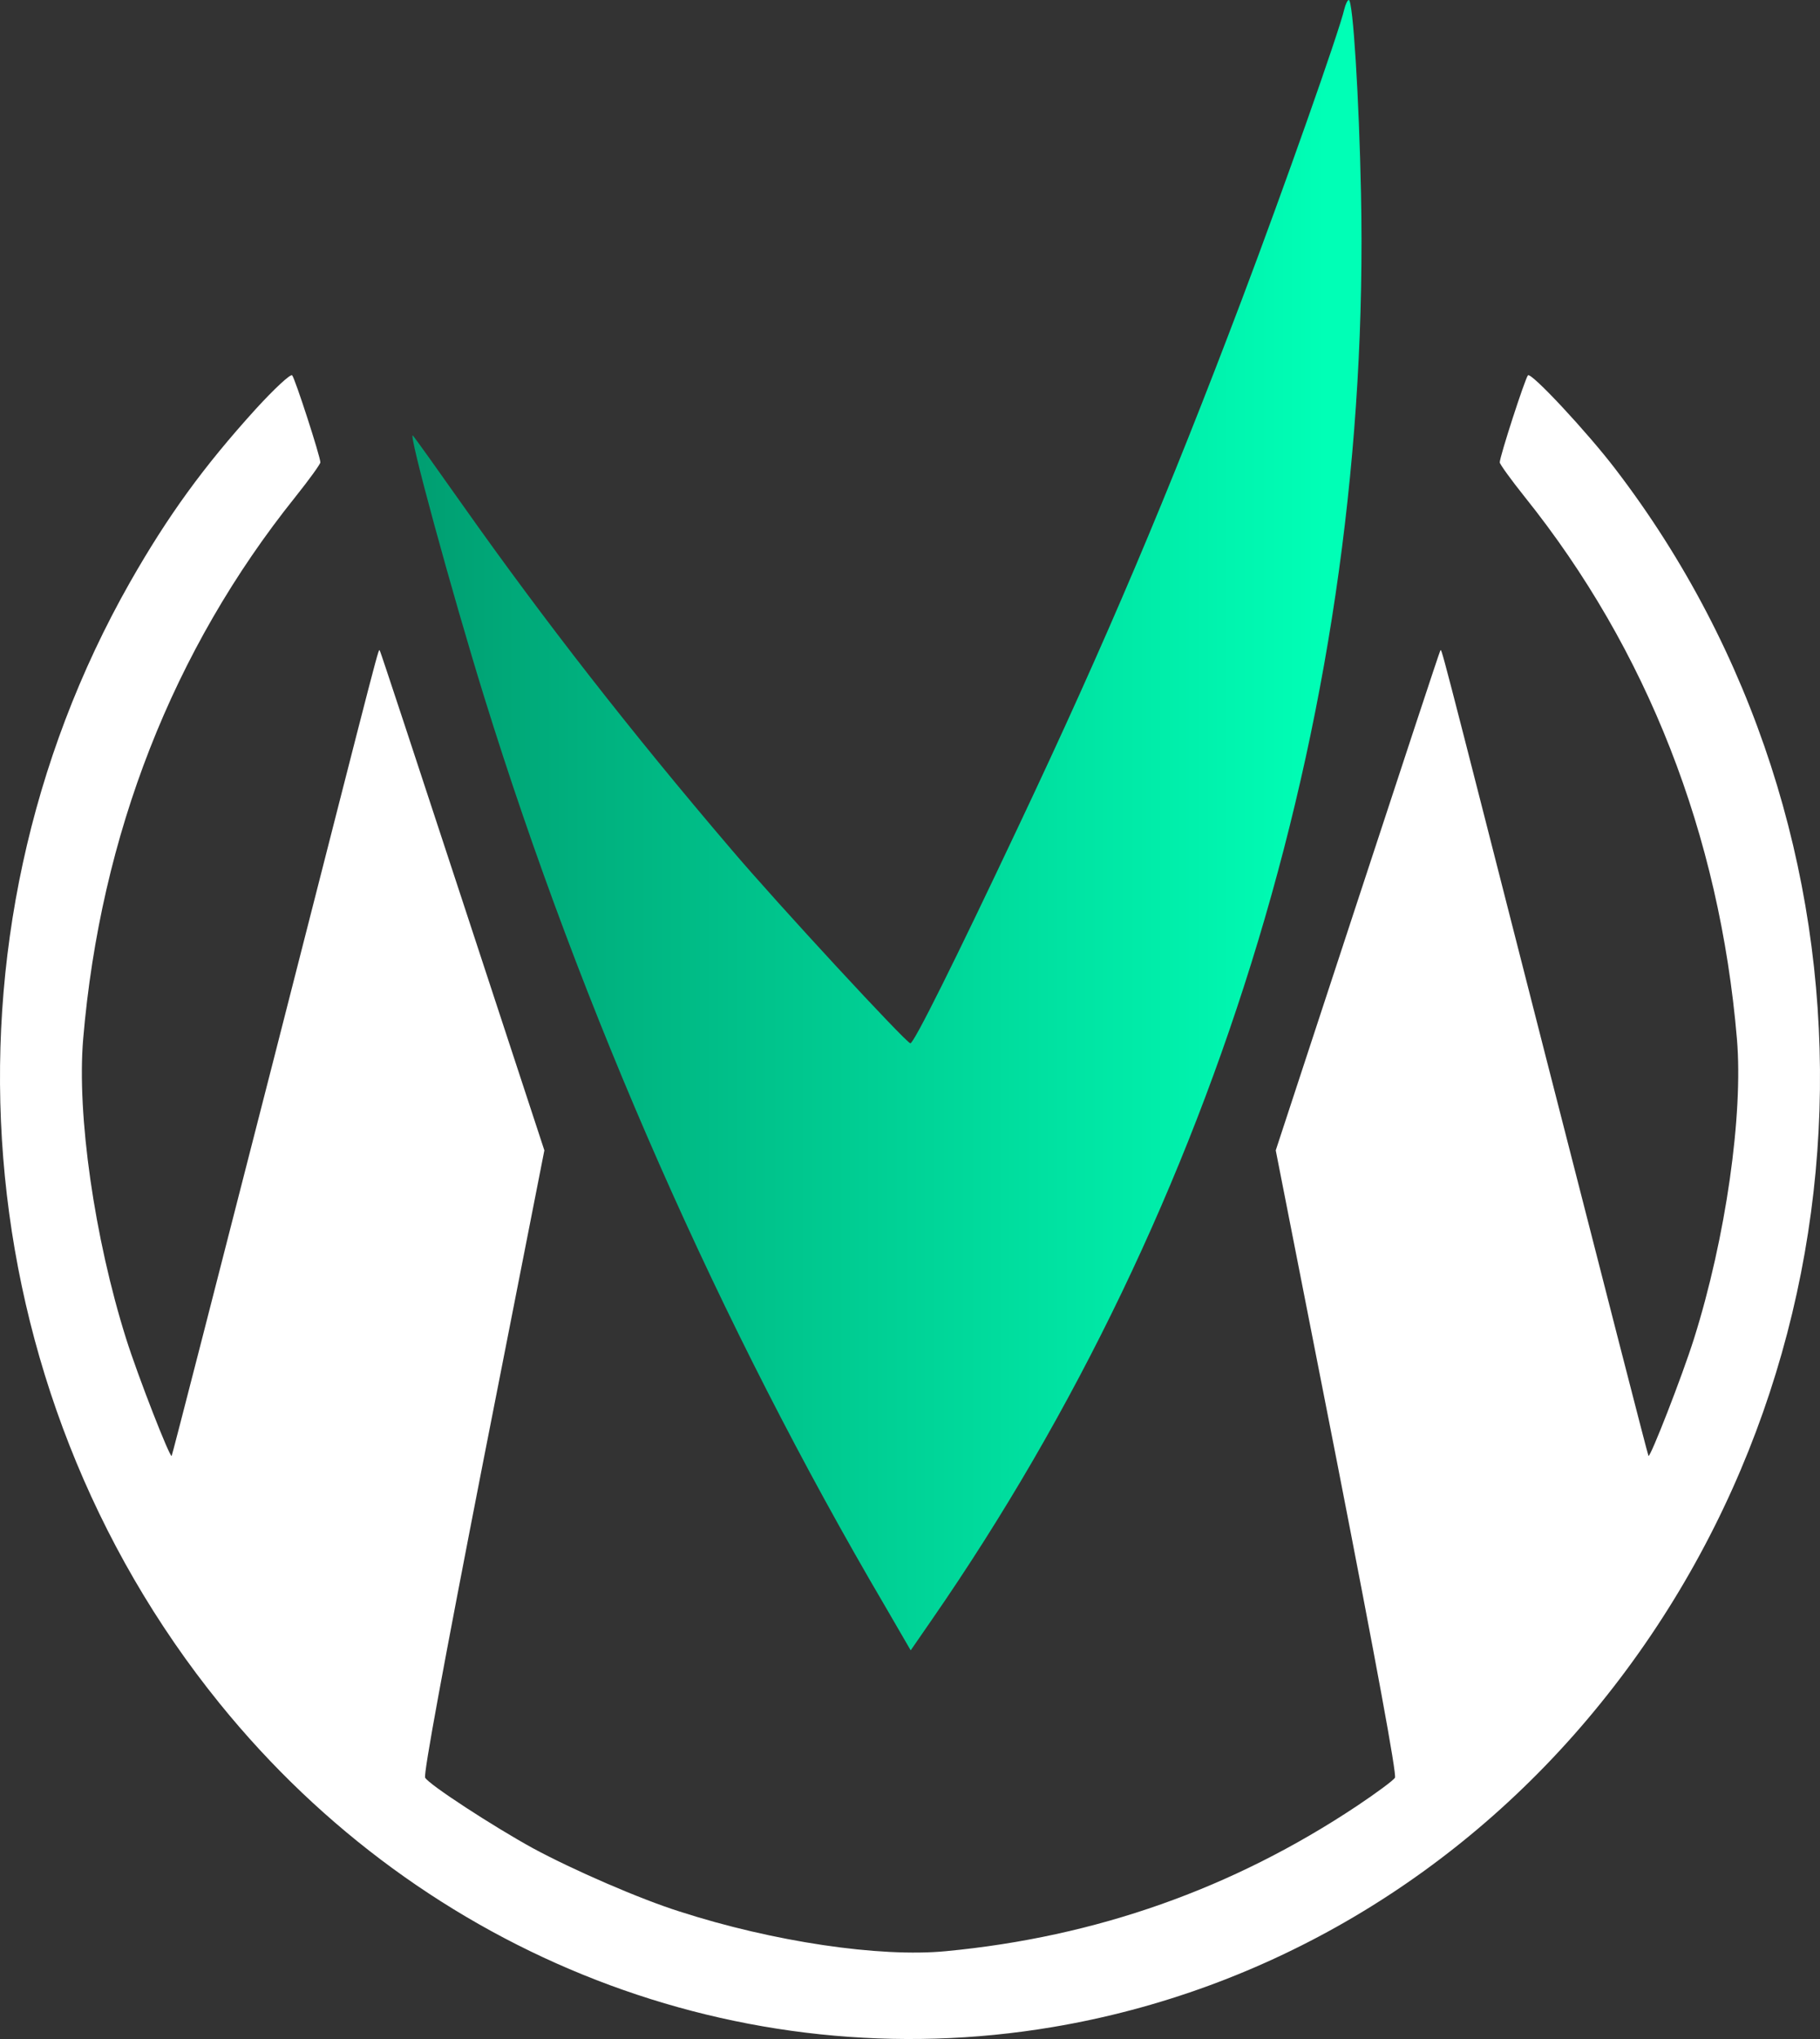
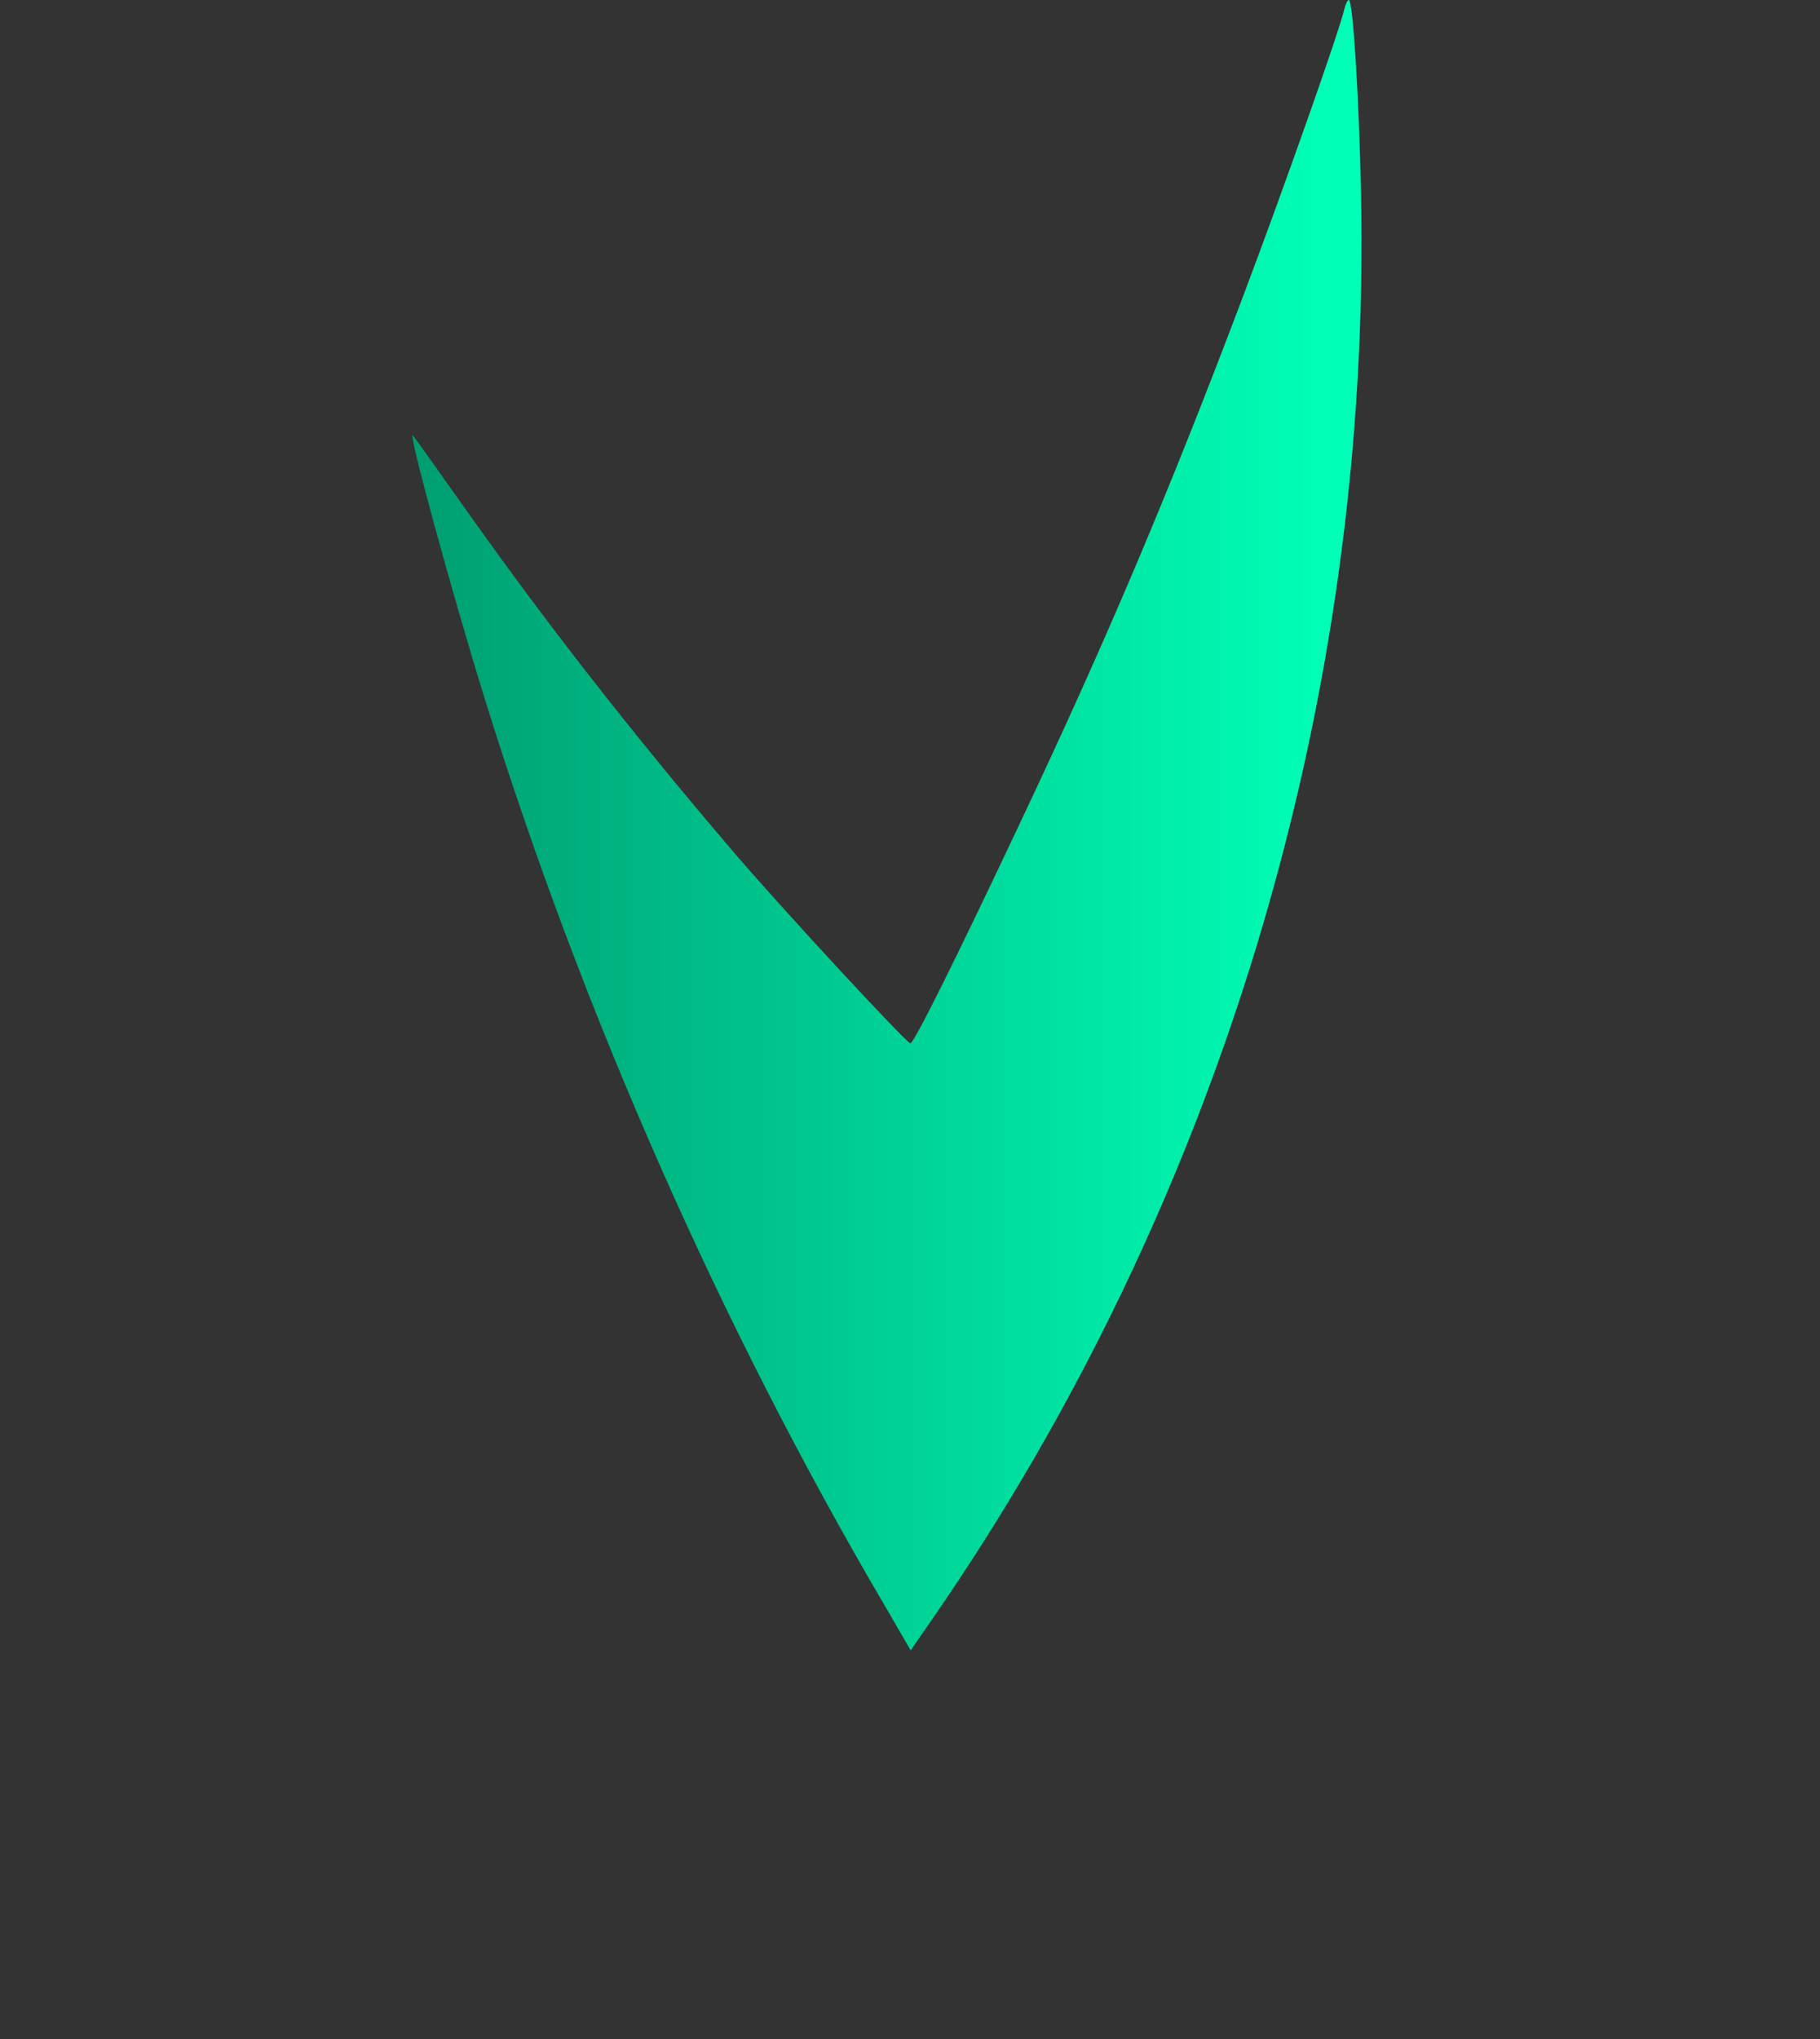
<svg xmlns="http://www.w3.org/2000/svg" width="50" height="56" viewBox="0 0 50 56" fill="none">
  <rect x="0" y="0" width="50" height="56" fill="#333333" stroke="none" />
  <path d="M36.932 0.251C36.791 0.865 35.268 5.182 34.114 8.234C32.098 13.564 30.381 17.621 27.977 22.7C26.225 26.412 25.107 28.654 25.01 28.654C24.905 28.654 21.365 24.831 20.071 23.305C17.324 20.086 14.973 17.072 12.737 13.909C12.015 12.885 11.389 12.011 11.345 11.964C11.187 11.787 12.42 16.3 13.309 19.165C15.986 27.789 19.789 36.413 24.323 44.126L25.019 45.326L25.591 44.498C33.507 33.064 37.68 19.212 37.39 5.303C37.337 2.698 37.17 -2.70456e-06 37.055 -2.70456e-06C37.02 -2.70456e-06 36.967 0.112 36.932 0.251Z" fill="url(#paint0_linear_108_7151)" />
-   <path d="M7.031 11.229C5.587 12.82 4.61 14.169 3.571 15.992C-1.976 25.761 -0.99 38.116 6.036 46.787C11.671 53.746 20.361 57.114 28.92 55.672C34.792 54.685 40.119 51.541 43.967 46.787C51.856 37.055 52.023 22.868 44.381 12.885C43.623 11.89 42.065 10.215 41.977 10.308C41.898 10.392 41.202 12.541 41.202 12.699C41.202 12.746 41.51 13.174 41.889 13.648C45.252 17.844 47.242 22.924 47.718 28.534C47.894 30.617 47.409 34.004 46.538 36.767C46.212 37.8 45.34 40.032 45.288 39.986C45.27 39.967 44.011 35.055 42.479 29.073C39.397 17.007 39.617 17.835 39.564 17.881C39.547 17.9 38.526 20.998 37.293 24.756L35.048 31.594L36.729 40.144C37.803 45.642 38.376 48.74 38.323 48.824C38.279 48.899 37.812 49.243 37.284 49.596C33.859 51.876 30.108 53.197 25.988 53.588C24.165 53.764 21.233 53.327 18.671 52.499C17.579 52.155 15.739 51.355 14.638 50.759C13.555 50.164 11.794 49.02 11.68 48.824C11.627 48.74 12.2 45.642 13.274 40.144L14.955 31.594L12.71 24.756C11.477 20.998 10.456 17.9 10.439 17.881C10.386 17.835 10.606 17.007 7.524 29.073C5.992 35.055 4.733 39.967 4.716 39.986C4.663 40.032 3.791 37.8 3.465 36.767C2.594 34.004 2.109 30.617 2.285 28.534C2.761 22.924 4.751 17.844 8.114 13.648C8.493 13.174 8.801 12.746 8.801 12.699C8.801 12.541 8.105 10.392 8.026 10.308C7.982 10.262 7.533 10.68 7.031 11.229Z" fill="white" />
  <defs>
    <linearGradient id="paint0_linear_108_7151" x1="11.332" y1="37.65" x2="36.404" y2="37.65" gradientUnits="userSpaceOnUse">
      <stop stop-color="#009E71" />
      <stop offset="1" stop-color="#00FFB6" />
    </linearGradient>
  </defs>
</svg>